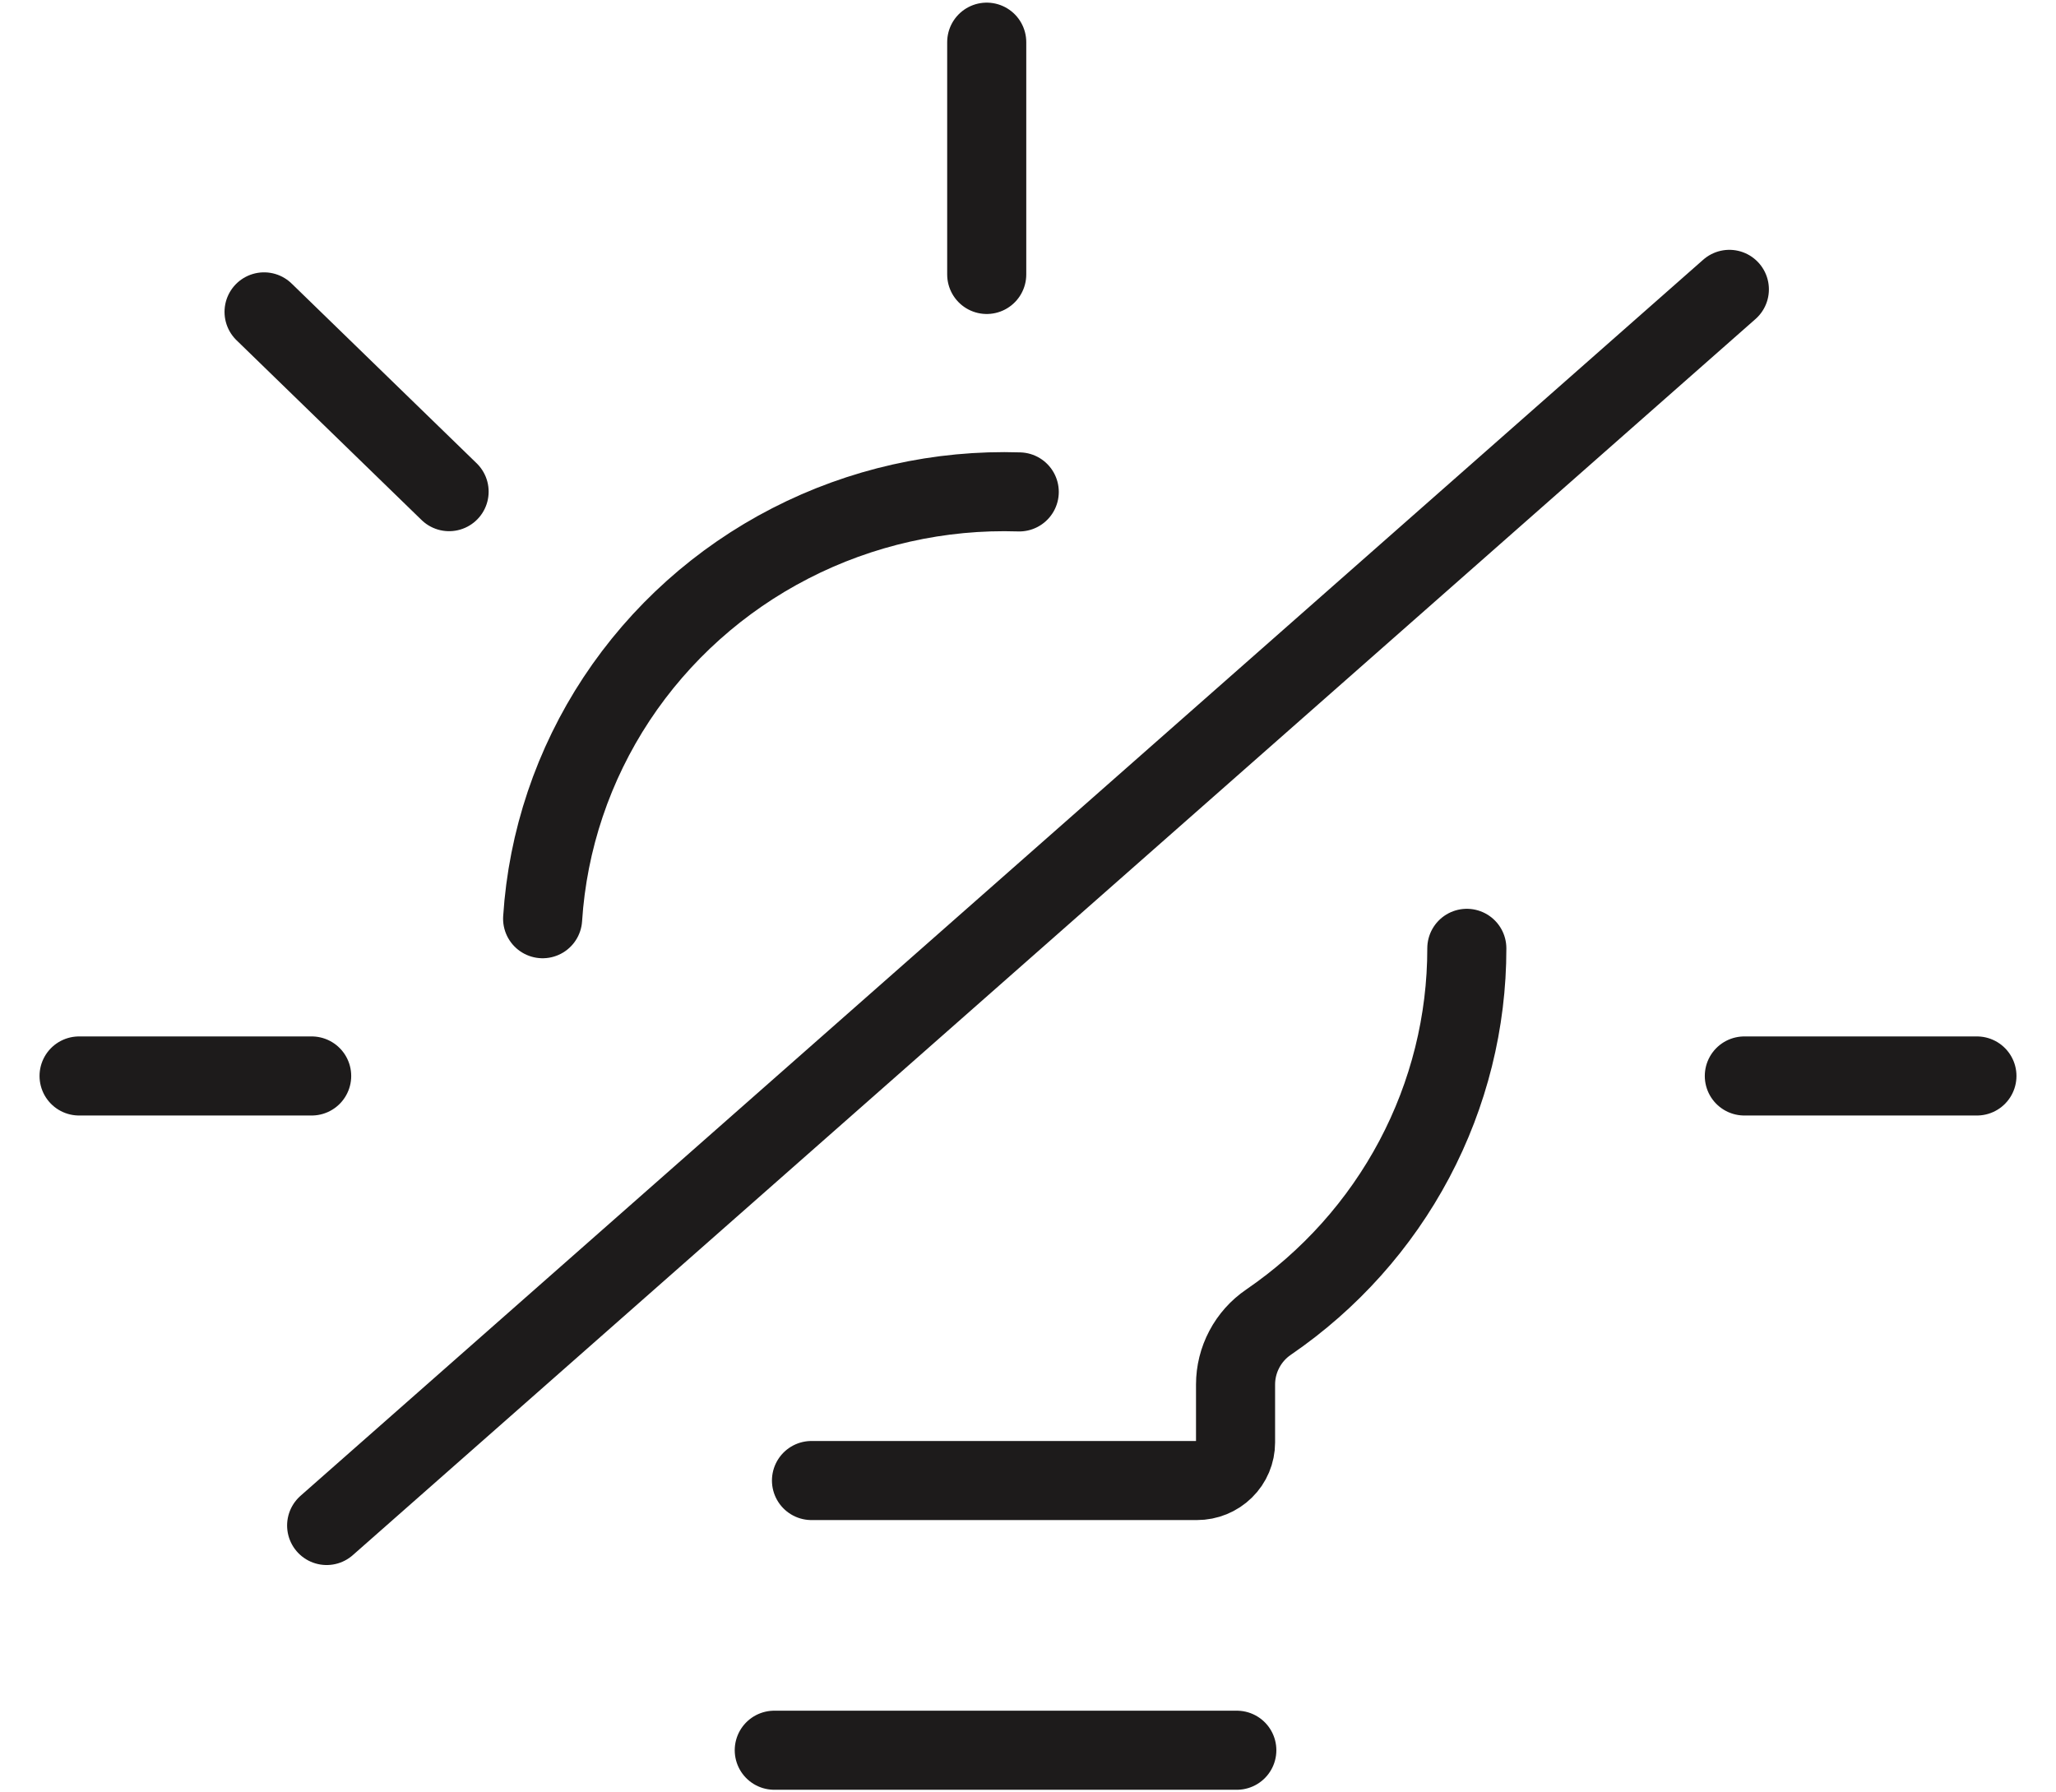
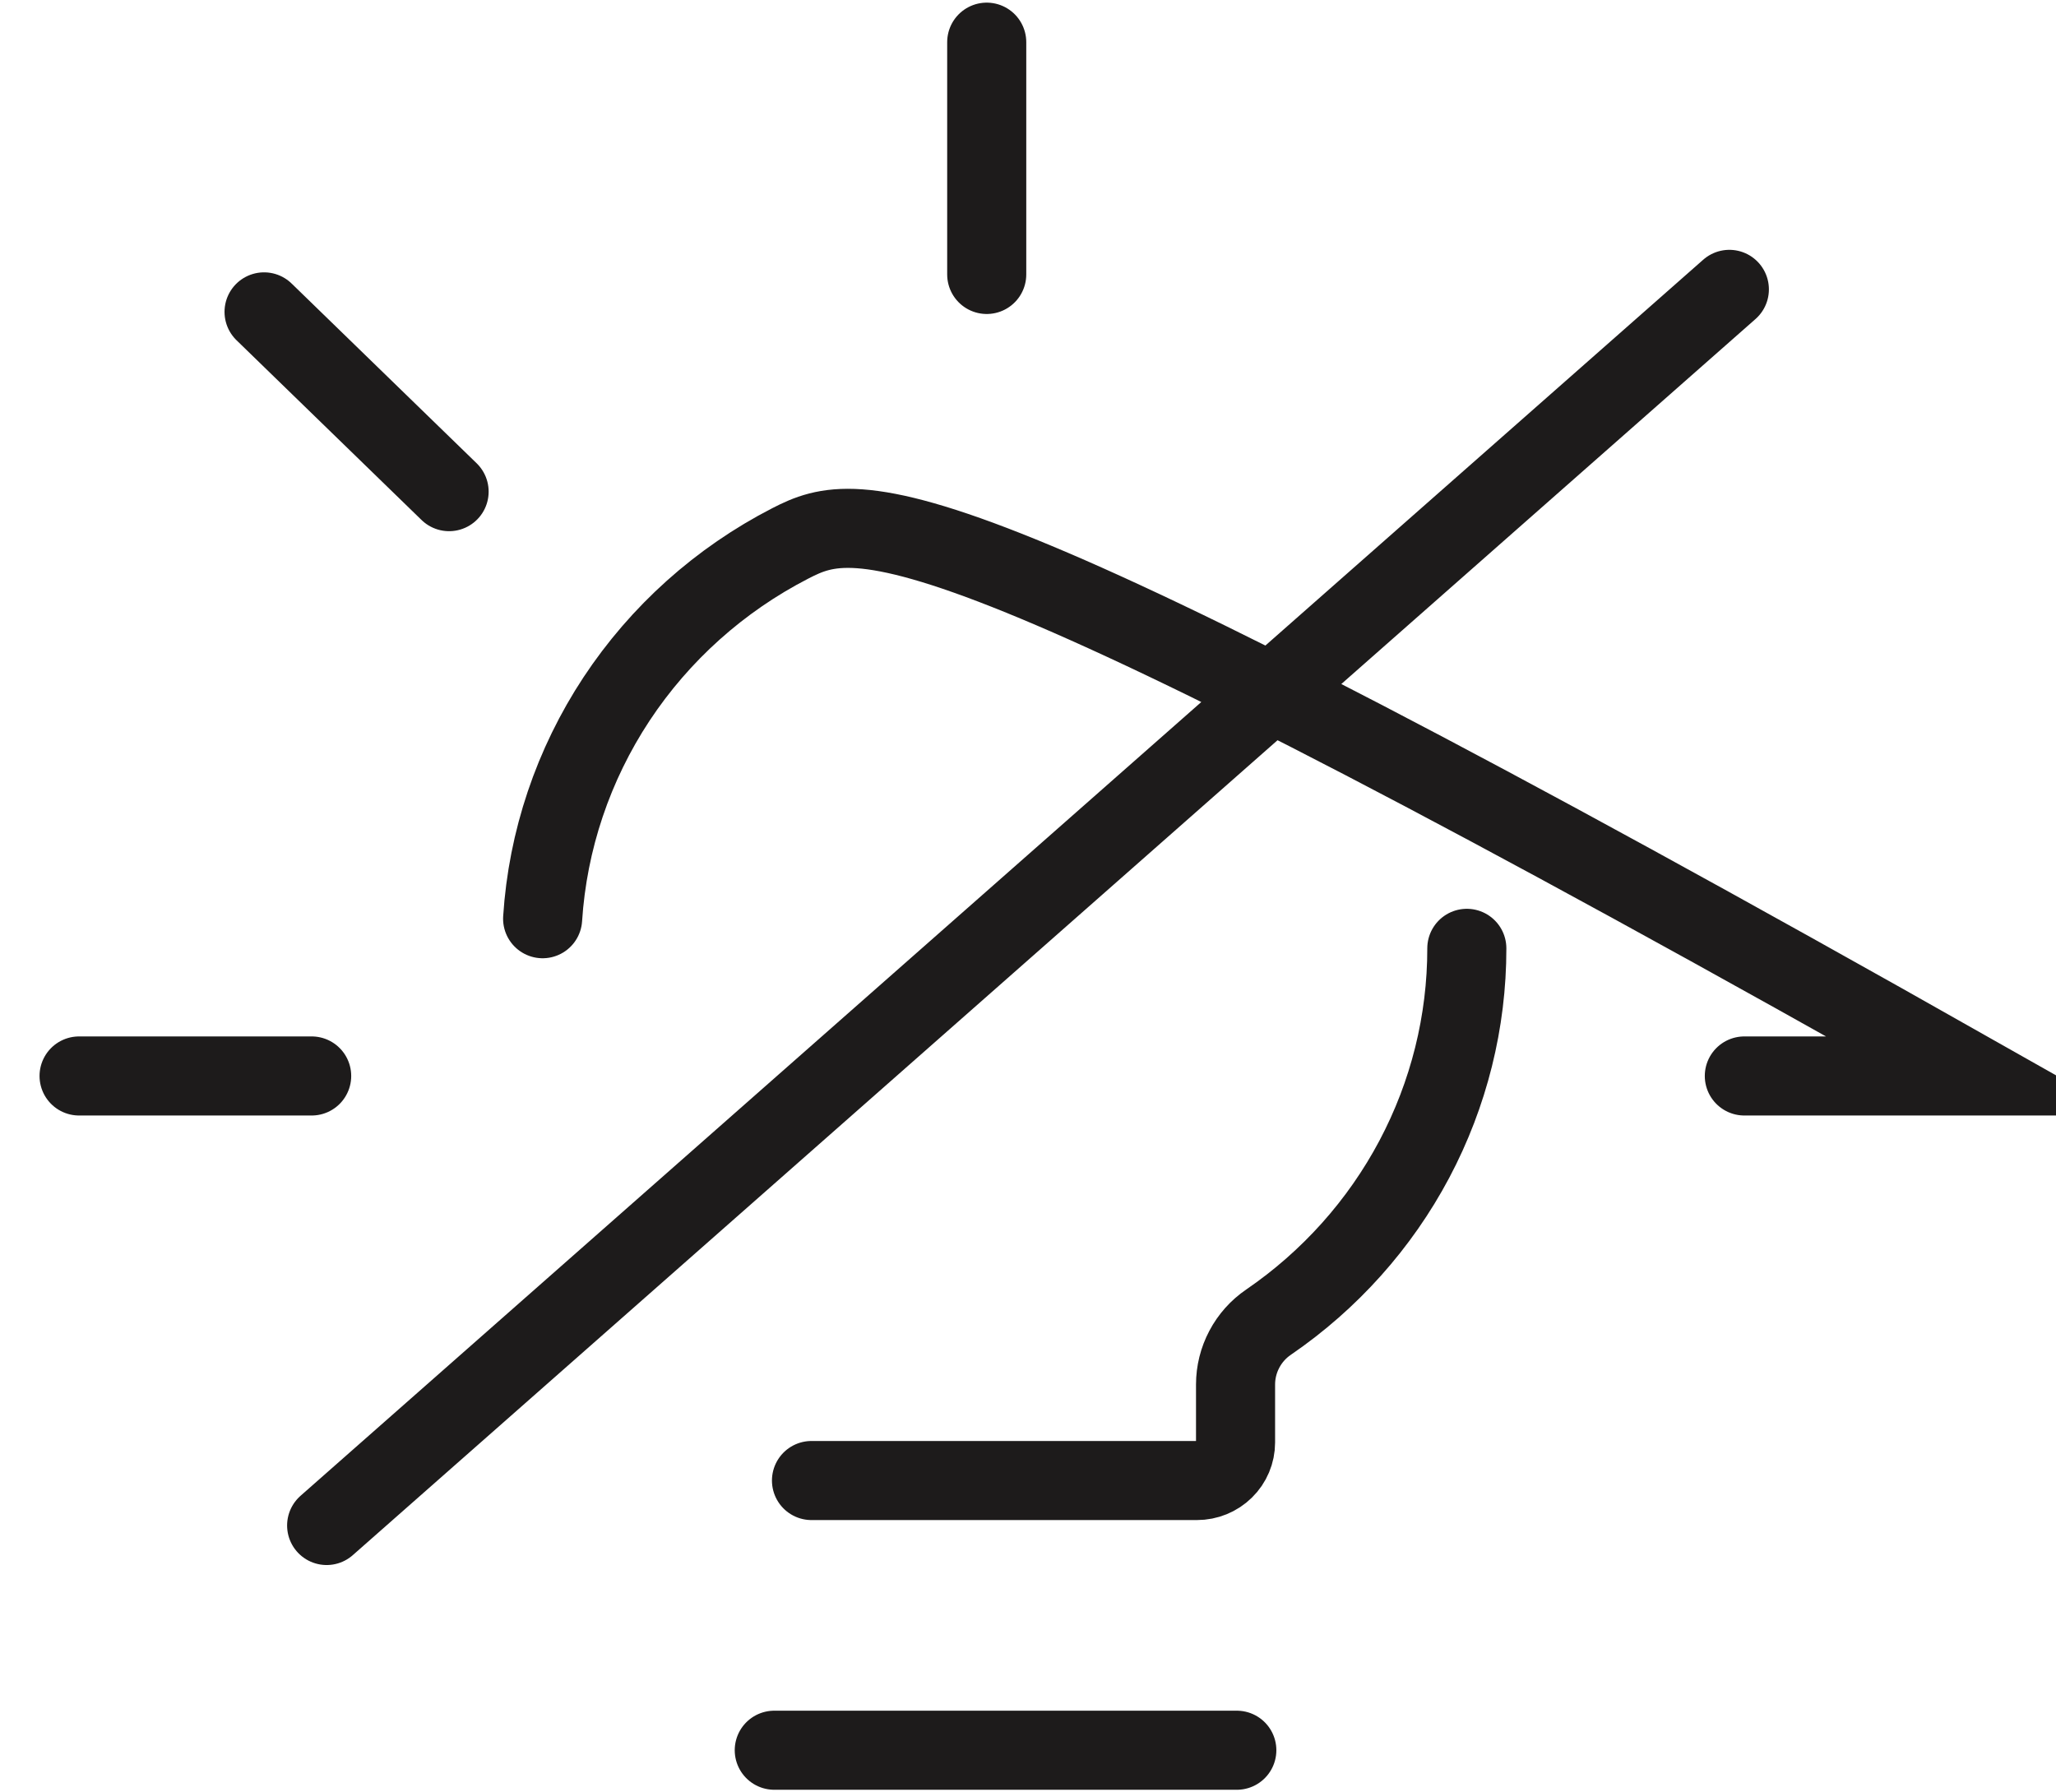
<svg xmlns="http://www.w3.org/2000/svg" fill="none" viewBox="0 0 39 34" height="34" width="39">
-   <path stroke-linecap="round" stroke-width="1.5" stroke="#1D1B1B" d="M23.461 33.2L14.687 33.2M5.009 5.916L8.519 9.326M32.804 5.489L6.196 28.937M1.5 20.41L5.912 20.41M18.717 0.8L18.717 5.206M33.088 20.41L37.5 20.41M19.334 9.331C17.826 9.282 16.33 9.619 14.992 10.307C13.654 10.995 12.519 12.012 11.695 13.259C10.872 14.507 10.389 15.942 10.293 17.427M15.393 28.084L22.705 28.084C22.899 28.084 23.085 28.008 23.222 27.873C23.36 27.738 23.437 27.554 23.437 27.363L23.437 26.263C23.437 26.03 23.494 25.801 23.603 25.595C23.712 25.388 23.87 25.211 24.064 25.079C25.225 24.284 26.173 23.224 26.828 21.99C27.483 20.755 27.825 19.382 27.824 17.989" id="Vector" />
+   <path stroke-linecap="round" stroke-width="1.5" stroke="#1D1B1B" d="M23.461 33.2L14.687 33.2M5.009 5.916L8.519 9.326M32.804 5.489L6.196 28.937M1.5 20.41L5.912 20.41M18.717 0.8L18.717 5.206M33.088 20.41L37.5 20.41C17.826 9.282 16.33 9.619 14.992 10.307C13.654 10.995 12.519 12.012 11.695 13.259C10.872 14.507 10.389 15.942 10.293 17.427M15.393 28.084L22.705 28.084C22.899 28.084 23.085 28.008 23.222 27.873C23.36 27.738 23.437 27.554 23.437 27.363L23.437 26.263C23.437 26.03 23.494 25.801 23.603 25.595C23.712 25.388 23.87 25.211 24.064 25.079C25.225 24.284 26.173 23.224 26.828 21.99C27.483 20.755 27.825 19.382 27.824 17.989" id="Vector" />
</svg>